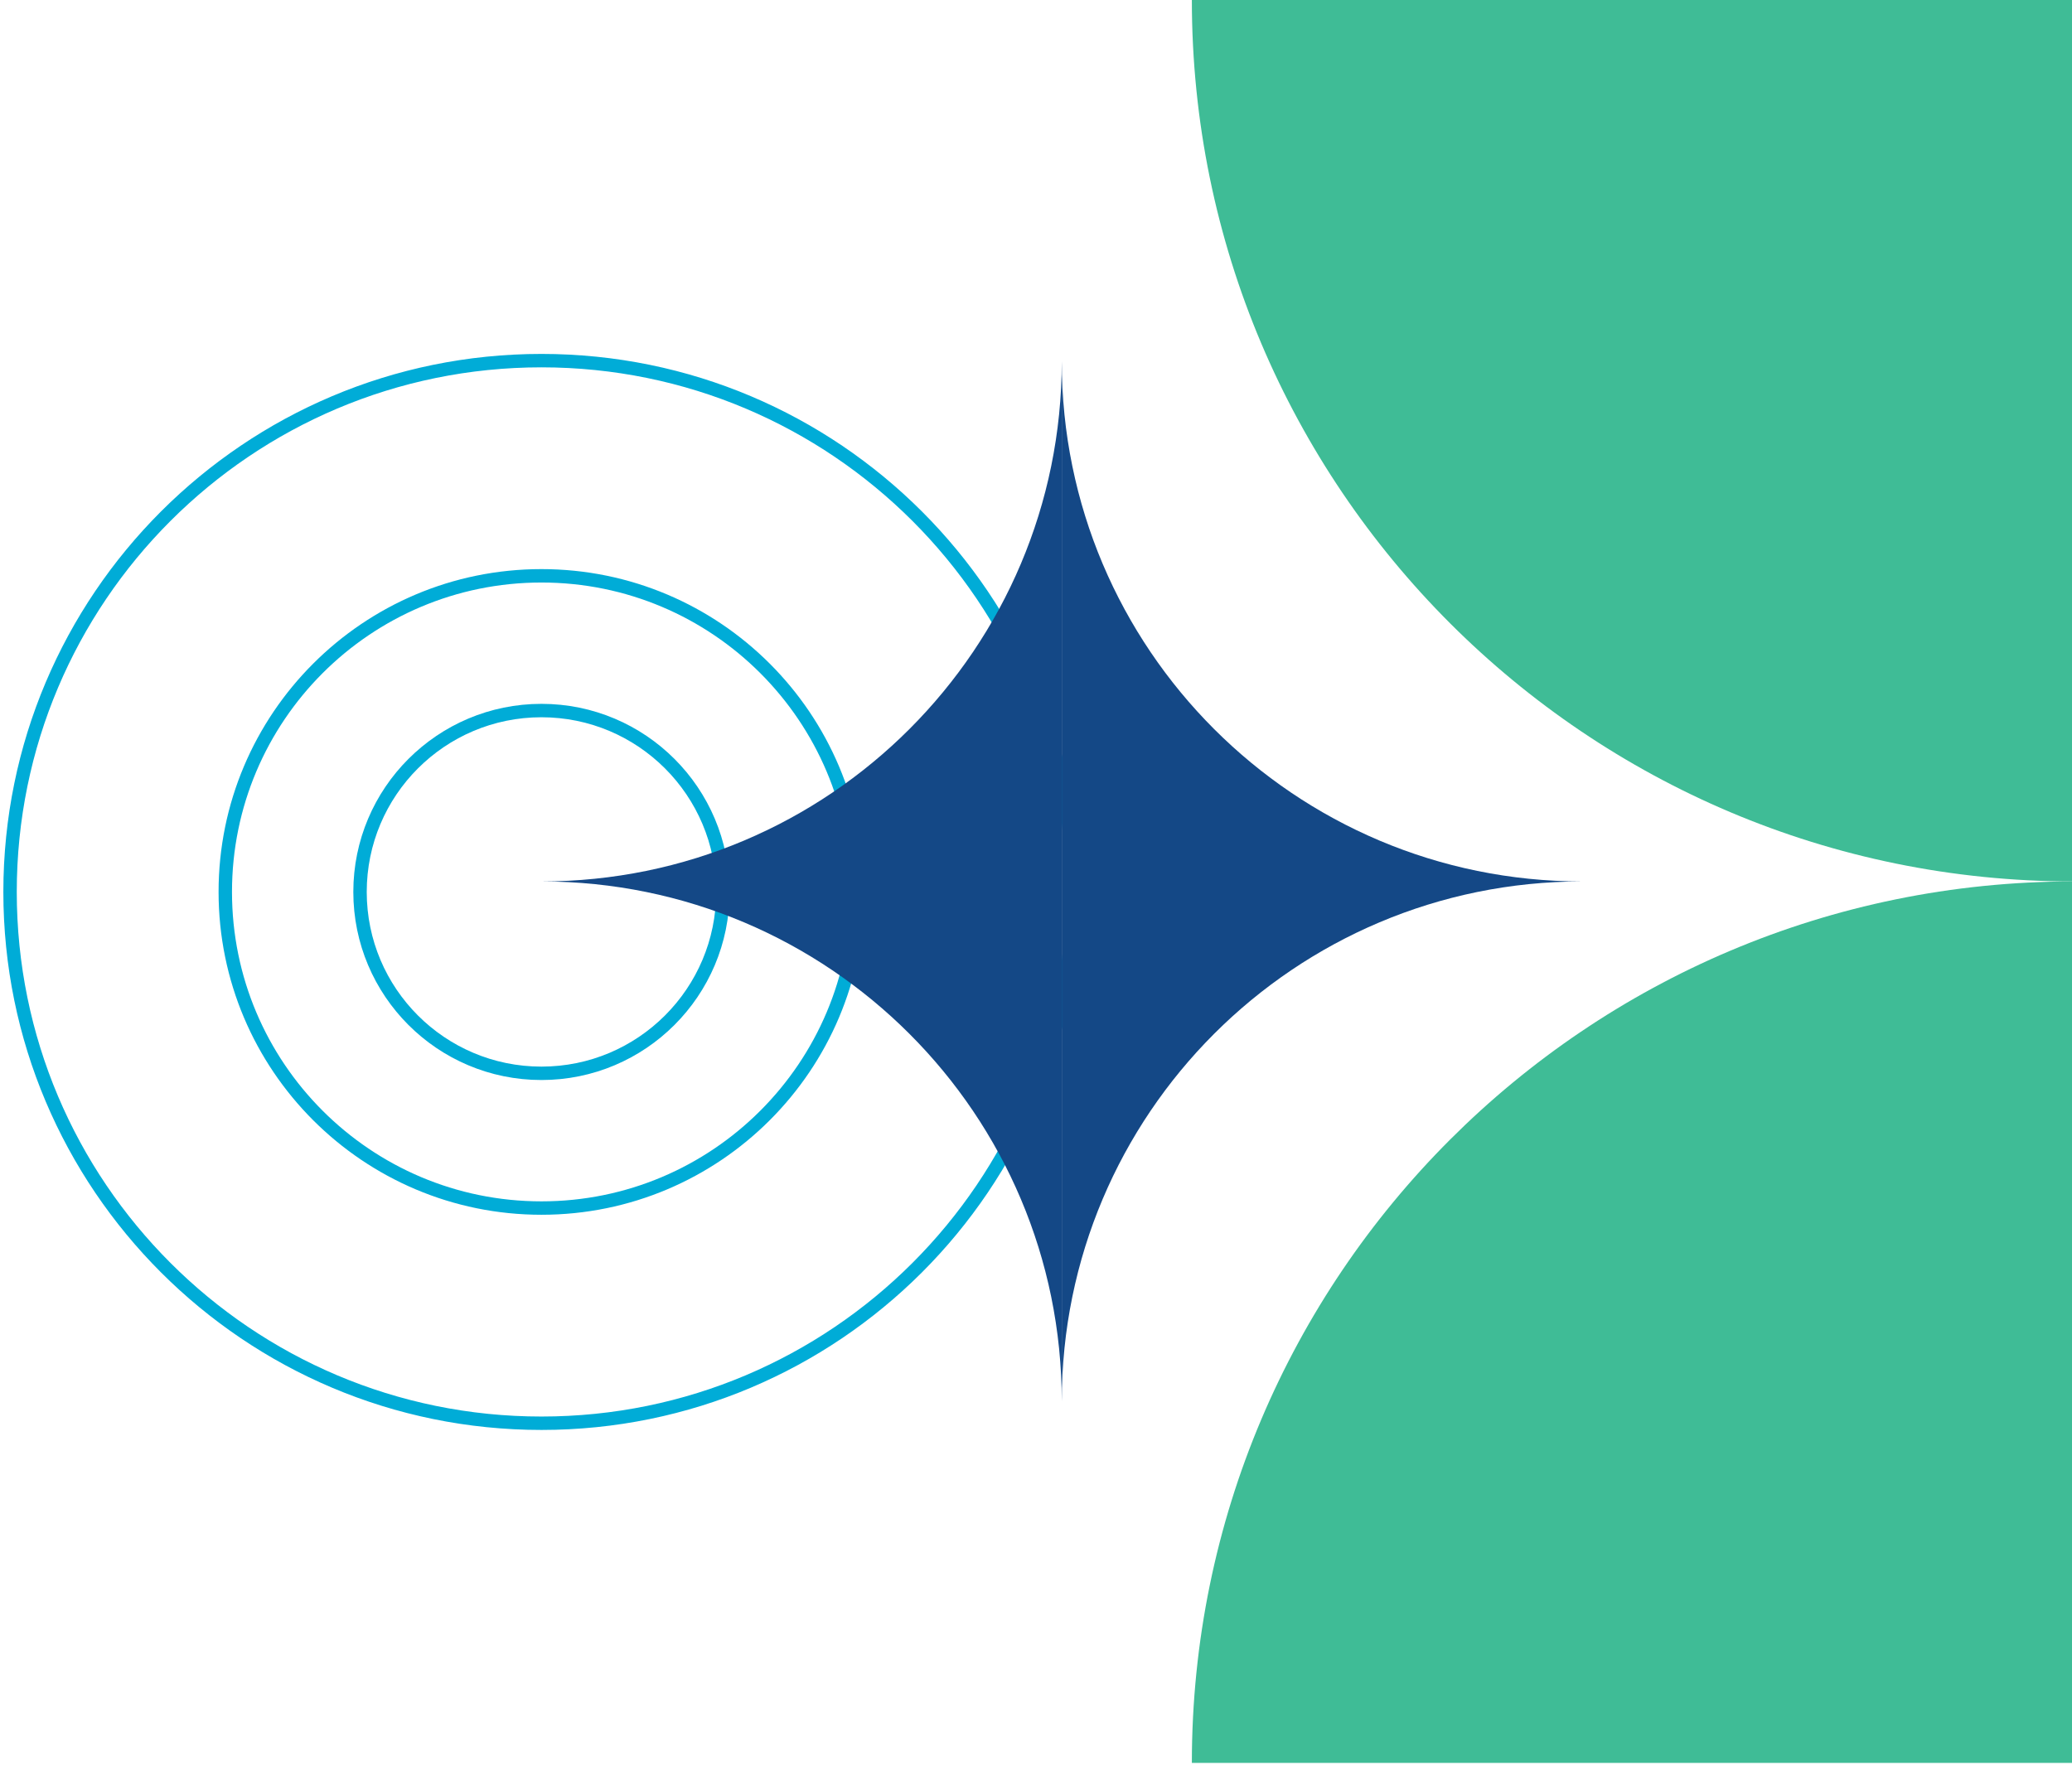
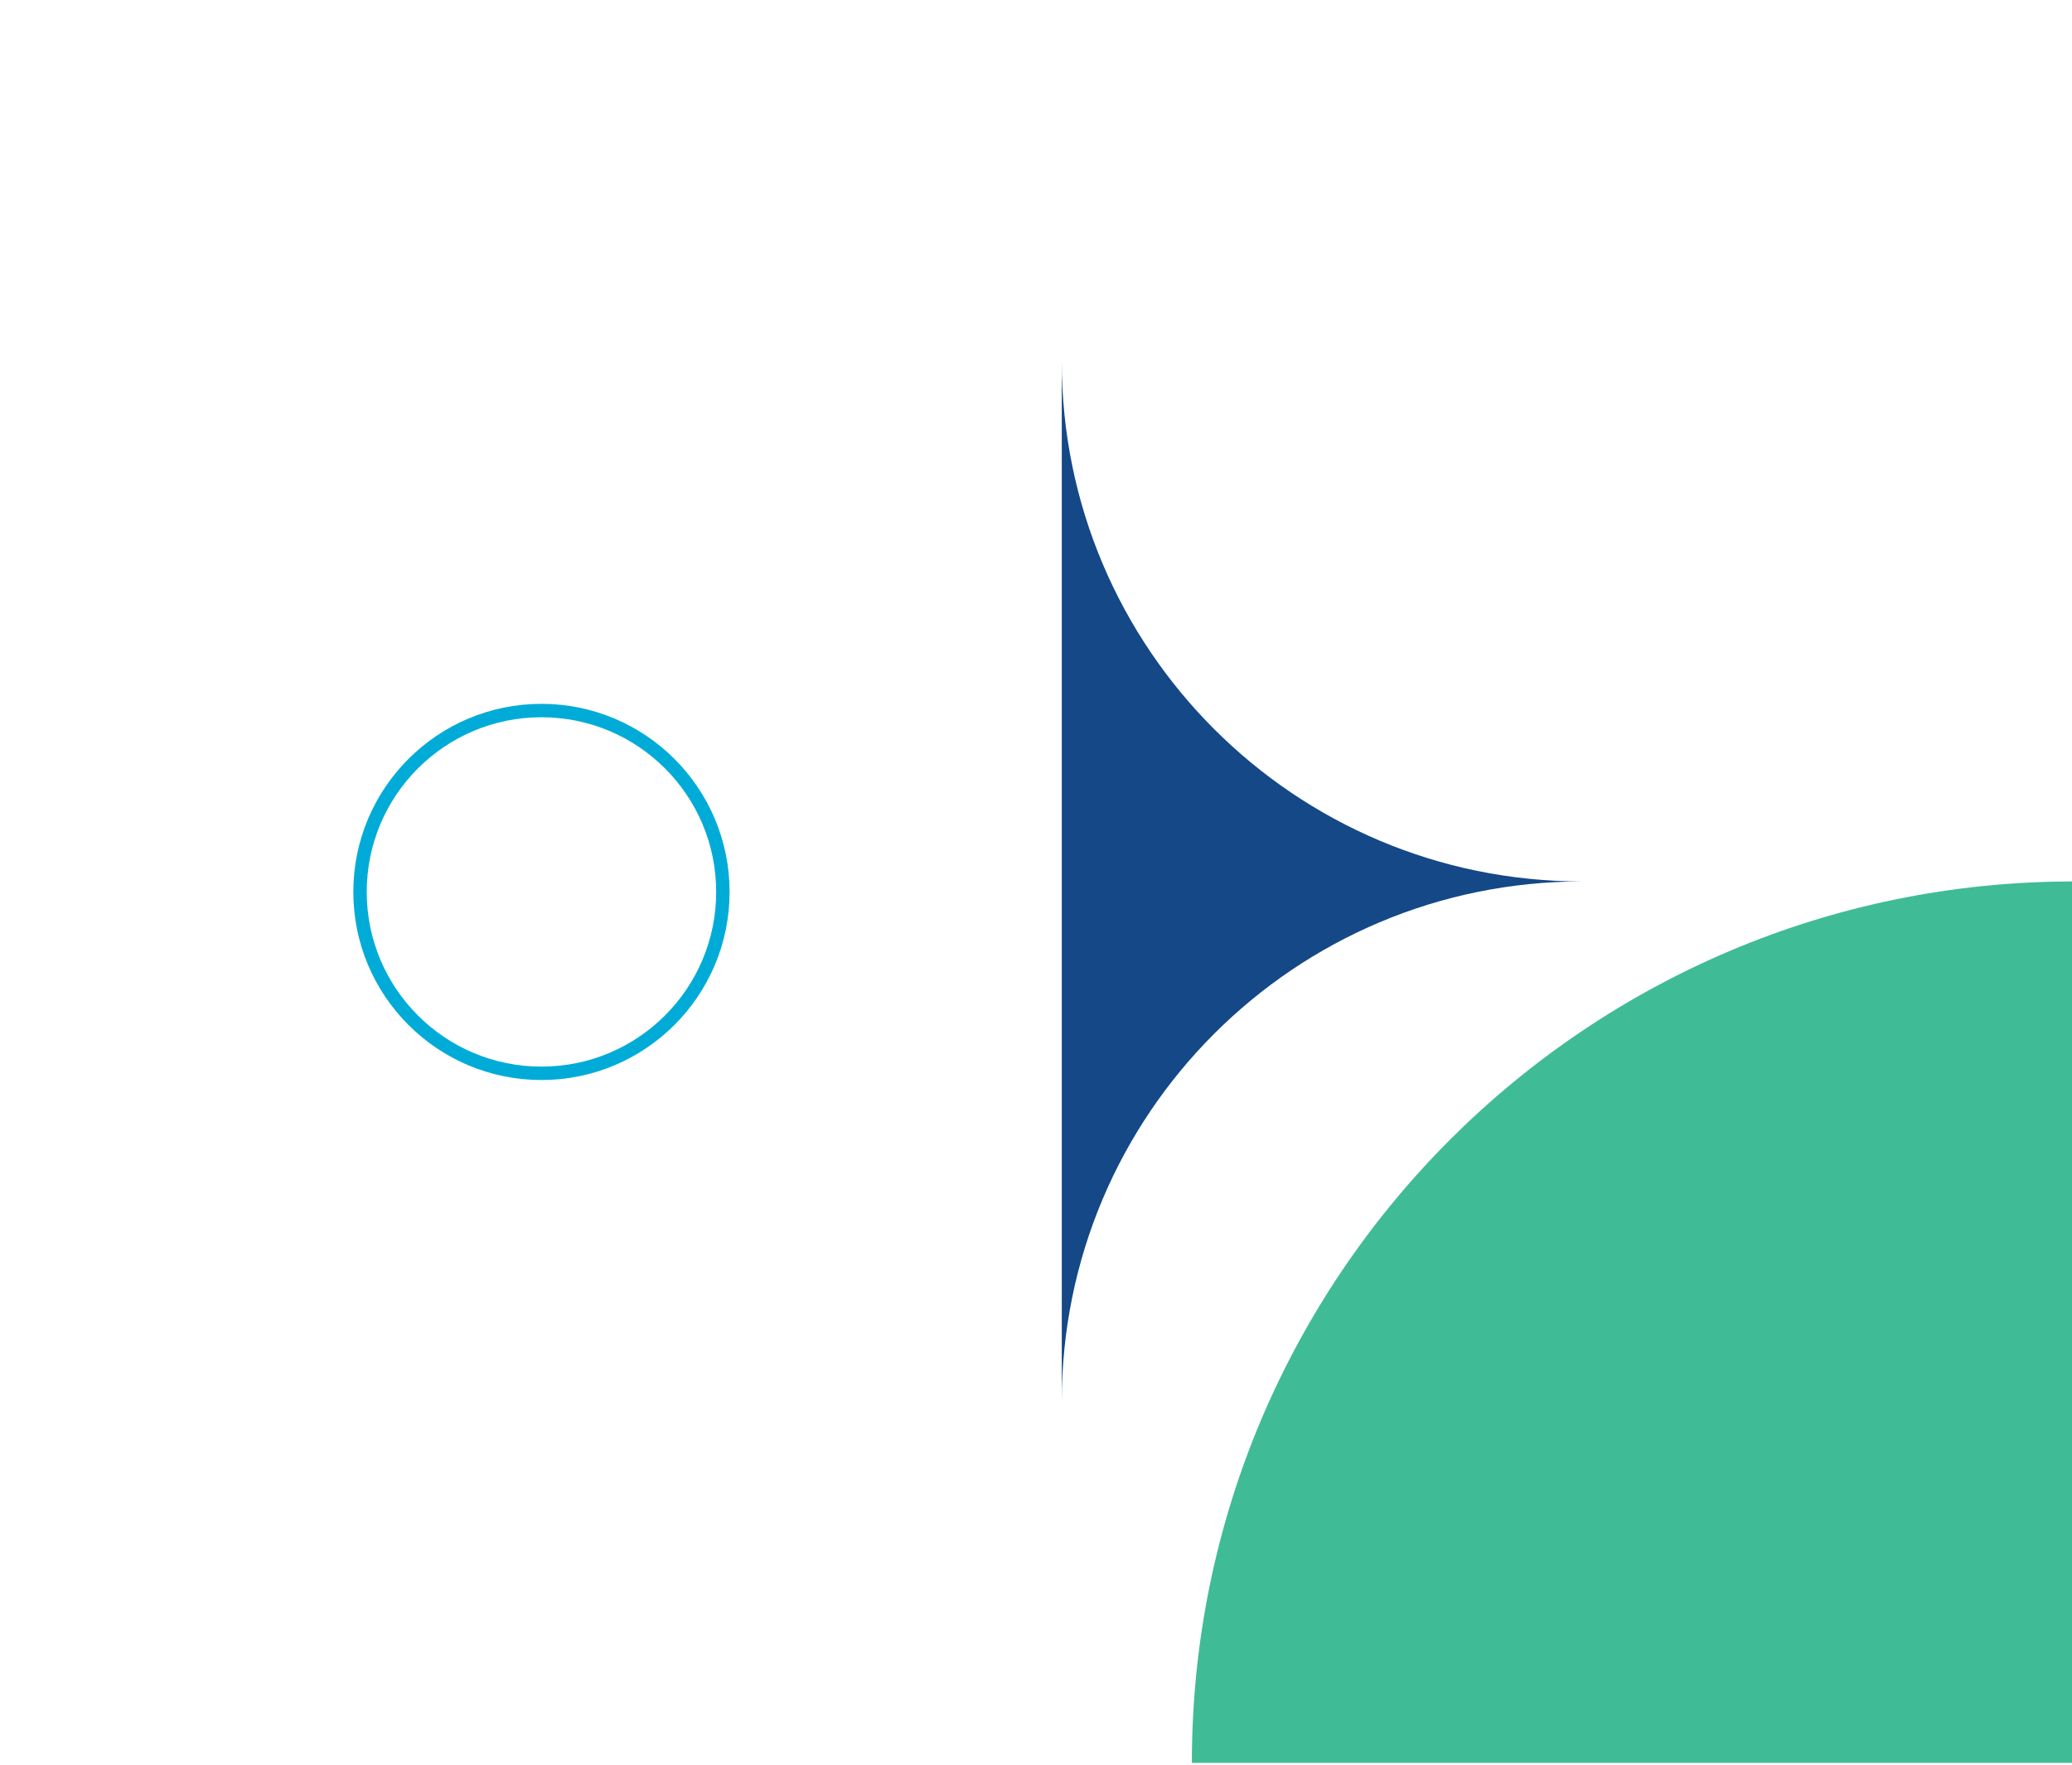
<svg xmlns="http://www.w3.org/2000/svg" width="412" height="351" viewBox="0 0 412 351" fill="none">
  <path d="M412.294 175.302V350.605H236.991C236.991 253.787 315.478 175.302 412.294 175.302Z" fill="#3FBC96" />
-   <path d="M236.991 -0H412.294V175.303C315.475 175.303 236.991 96.818 236.991 -0Z" fill="#3FBC96" />
  <path d="M143.739 177.388C143.739 157.465 127.588 141.314 107.665 141.314C87.739 141.314 71.588 157.465 71.588 177.388C71.588 197.311 87.739 213.462 107.665 213.462C127.588 213.462 143.739 197.311 143.739 177.388Z" stroke="#00ACD7" stroke-width="2.667" stroke-miterlimit="10" />
-   <path d="M170.537 177.388C170.537 142.665 142.389 114.518 107.666 114.518C72.943 114.518 44.796 142.665 44.796 177.388C44.796 212.111 72.943 240.259 107.666 240.259C142.389 240.259 170.537 212.111 170.537 177.388Z" stroke="#00ACD7" stroke-width="2.667" stroke-miterlimit="10" />
-   <path d="M213.332 177.388C213.332 119.03 166.025 71.722 107.666 71.722C49.307 71.722 2 119.03 2 177.388C2 235.747 49.307 283.054 107.666 283.054C166.025 283.054 213.332 235.747 213.332 177.388Z" stroke="#00ACD7" stroke-width="2.667" stroke-miterlimit="10" />
-   <path d="M211.124 71.859C211.124 128.989 164.81 175.303 107.68 175.303C164.81 175.303 211.124 221.617 211.124 278.747V278.738V71.865V71.859Z" fill="#144886" />
  <path d="M314.568 175.303C257.441 175.303 211.127 128.994 211.124 71.864V278.738C211.127 221.611 257.441 175.303 314.568 175.303Z" fill="#144886" />
</svg>